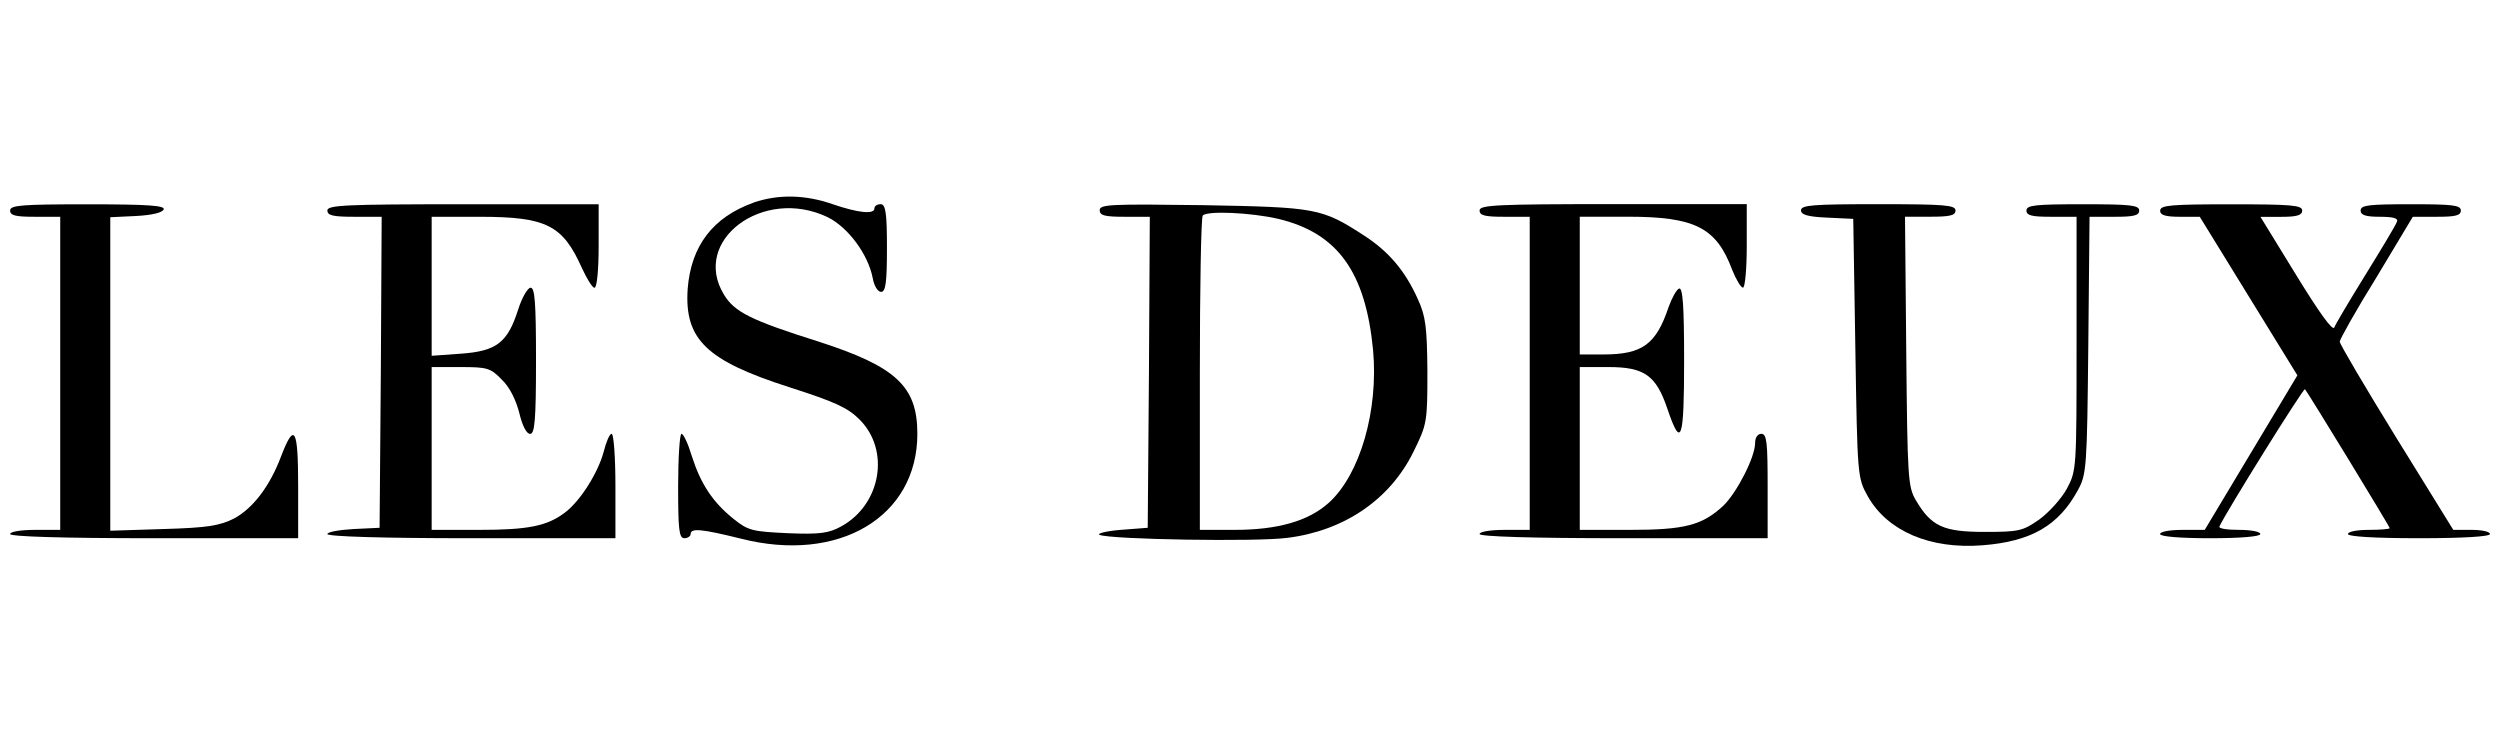
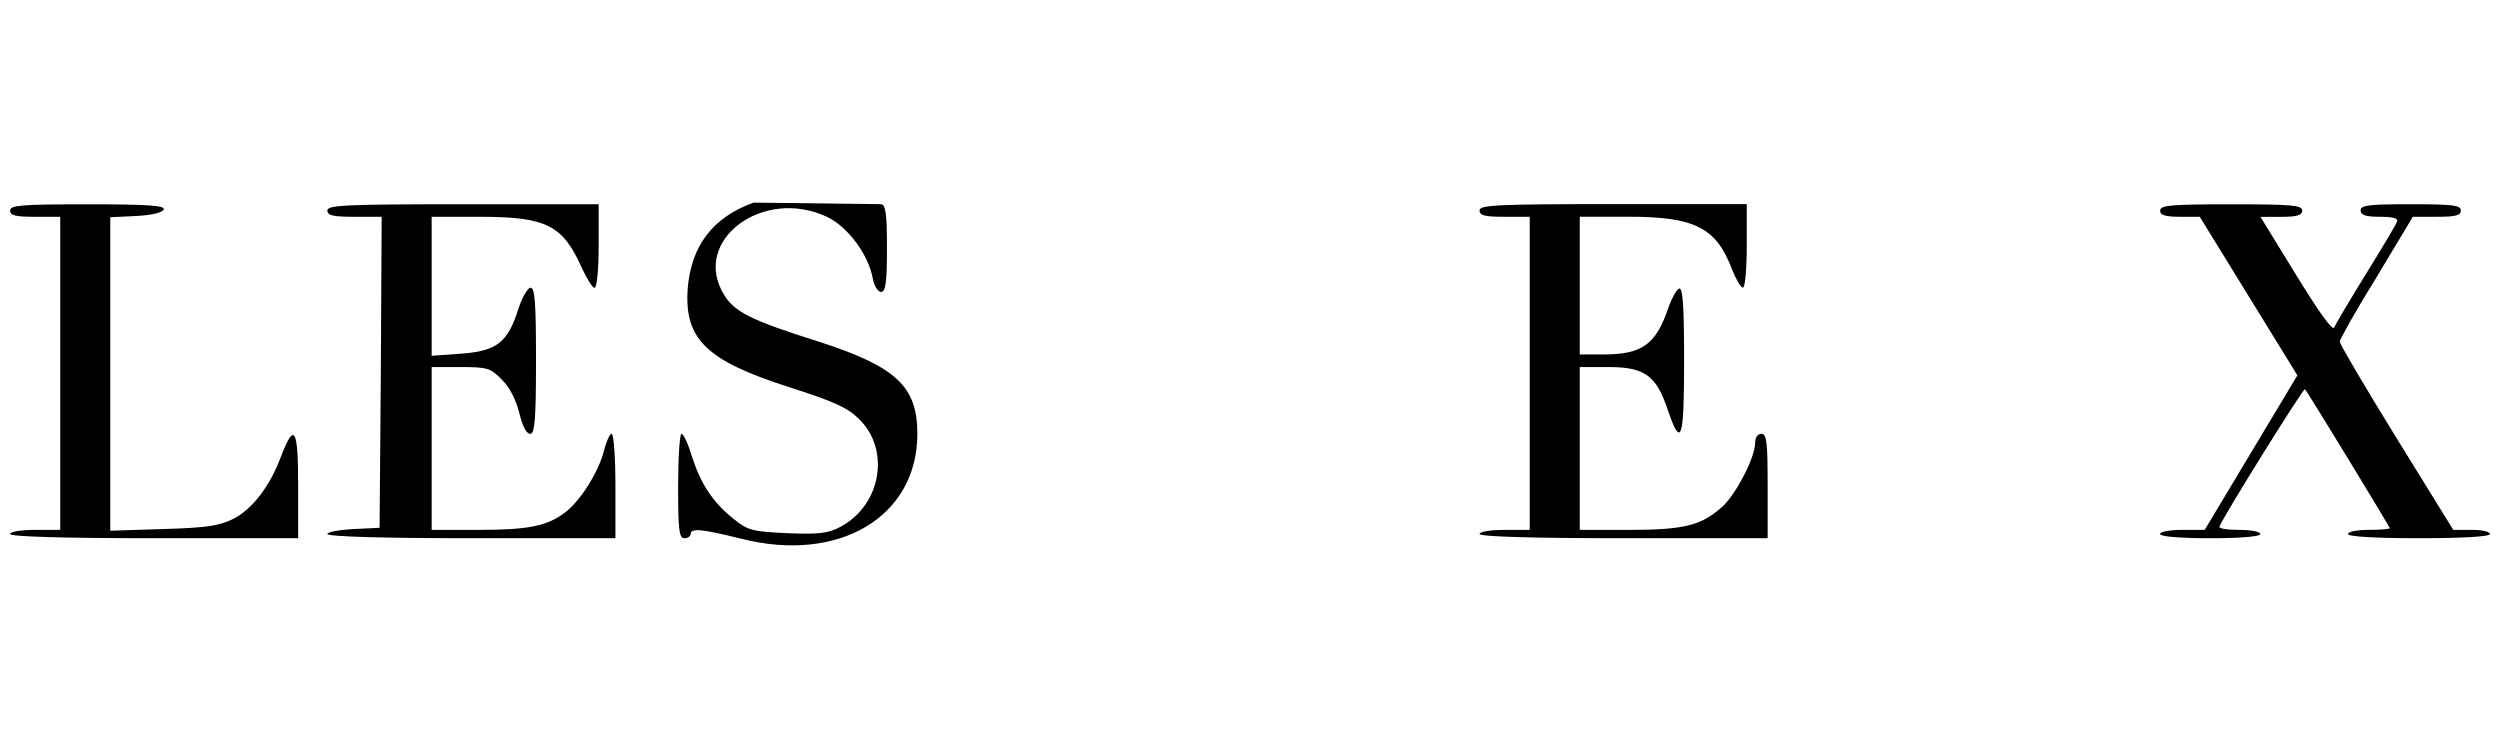
<svg xmlns="http://www.w3.org/2000/svg" id="marken" viewBox="0 0 383.11 113.8">
  <g id="les_deux" data-name="les deux">
-     <path d="m115.49,31.05c-6.27,2.24-9.6,6.65-10.11,13.24-.51,7.74,2.88,11,15.74,15.1,6.78,2.18,8.76,3.07,10.56,4.86,4.8,4.73,3.33,13.11-2.81,16.44-1.86,1.02-3.26,1.22-8.12,1.02-5.44-.26-6.08-.38-8.32-2.18-3.2-2.56-5.05-5.37-6.4-9.6-.58-1.92-1.28-3.45-1.6-3.45-.26,0-.51,3.58-.51,8,0,6.65.13,8,.96,8,.51,0,.96-.32.96-.64,0-.96,1.73-.77,7.68.7,15.03,3.84,27.06-3.33,27.06-16.06,0-7.29-3.26-10.3-15.16-14.14-10.36-3.26-12.86-4.54-14.46-7.16-5.12-8.32,6.01-16.63,15.87-11.9,3.13,1.54,6.21,5.69,6.91,9.34.19,1.15.77,2.11,1.28,2.11.7,0,.9-1.41.9-6.72s-.19-6.72-.96-6.72c-.51,0-.96.26-.96.64,0,.96-2.49.7-6.4-.64-4.22-1.47-8.32-1.54-12.09-.26Z" />
+     <path d="m115.49,31.05c-6.27,2.24-9.6,6.65-10.11,13.24-.51,7.74,2.88,11,15.74,15.1,6.78,2.18,8.76,3.07,10.56,4.86,4.8,4.73,3.33,13.11-2.81,16.44-1.86,1.02-3.26,1.22-8.12,1.02-5.44-.26-6.08-.38-8.32-2.18-3.2-2.56-5.05-5.37-6.4-9.6-.58-1.92-1.28-3.45-1.6-3.45-.26,0-.51,3.58-.51,8,0,6.65.13,8,.96,8,.51,0,.96-.32.96-.64,0-.96,1.73-.77,7.68.7,15.03,3.84,27.06-3.33,27.06-16.06,0-7.29-3.26-10.3-15.16-14.14-10.36-3.26-12.86-4.54-14.46-7.16-5.12-8.32,6.01-16.63,15.87-11.9,3.13,1.54,6.21,5.69,6.91,9.34.19,1.15.77,2.11,1.28,2.11.7,0,.9-1.41.9-6.72s-.19-6.72-.96-6.72Z" />
    <path d="m1.55,32.26c0,.77.83.96,3.84.96h3.84v47.98h-3.84c-2.11,0-3.84.26-3.84.64s7.8.64,22.07.64h22.07v-8.06c0-8.83-.58-9.79-2.62-4.48-1.73,4.61-4.35,8-7.23,9.53-2.18,1.09-4.09,1.41-10.75,1.6l-8.19.26v-48.04l3.97-.19c2.43-.13,4.03-.51,4.22-1.02.19-.58-2.43-.77-11.64-.77-10.17,0-11.9.13-11.9.96Z" />
    <path d="m50.17,32.26c0,.77.9.96,4.16.96h4.16l-.13,23.8-.19,23.86-3.97.19c-2.24.13-4.03.45-4.03.77,0,.38,8.51.64,22.07.64h22.07v-8c0-4.41-.26-8-.58-8s-.83,1.22-1.22,2.75c-.83,3.13-3.52,7.48-5.89,9.28-2.75,2.11-5.69,2.69-13.18,2.69h-7.29v-24.95h4.41c4.09,0,4.61.13,6.33,1.92,1.22,1.15,2.18,3.13,2.69,5.12.45,1.92,1.09,3.2,1.66,3.2.7,0,.9-2.05.9-11.2s-.19-11.2-.83-11.2c-.45,0-1.34,1.54-1.92,3.39-1.6,4.99-3.26,6.33-8.76,6.72l-4.48.32v-21.3h7.36c10.24,0,12.73,1.28,15.67,7.87.77,1.66,1.6,3.01,1.92,3.01.38,0,.64-2.75.64-6.4v-6.4h-20.79c-18.04,0-20.79.13-20.79.96Z" />
-     <path d="m168.52,32.2c0,.83.77,1.02,3.84,1.02h3.84l-.13,23.8-.19,23.86-4.16.32c-2.3.19-3.71.58-3.2.77,1.66.7,24.05,1.09,28.79.45,8.7-1.09,15.74-5.89,19.32-13.24,2.05-4.16,2.11-4.48,2.11-12.28-.06-6.78-.26-8.44-1.47-11.07-1.92-4.29-4.41-7.23-8.12-9.66-6.59-4.29-7.36-4.41-24.76-4.73-14.14-.19-15.87-.13-15.87.77Zm27.38,1.34c9.08,2.18,13.37,8.12,14.52,20.15.83,9.21-1.98,19-6.78,23.35-3.13,2.81-7.8,4.16-14.46,4.16h-5.31v-23.86c0-13.18.19-24.12.45-24.31.7-.77,7.42-.45,11.58.51Z" />
    <path d="m226.74,32.26c0,.77.83.96,3.84.96h3.84v47.98h-3.84c-2.11,0-3.84.26-3.84.64s7.8.64,22.07.64h22.07v-8c0-6.65-.13-8-.96-8-.58,0-.96.58-.96,1.41,0,2.18-2.81,7.61-4.86,9.6-3.26,3.01-5.89,3.71-14.33,3.71h-7.68v-24.95h4.41c5.5,0,7.29,1.28,9.02,6.4,2.11,6.21,2.56,4.86,2.56-7.36,0-8.32-.19-11.26-.77-11.07-.38.13-1.09,1.41-1.6,2.81-1.92,5.76-4.03,7.29-10.04,7.29h-3.58v-21.11h7.36c10.3,0,13.56,1.66,15.99,8.12.58,1.47,1.34,2.75,1.66,2.75s.58-2.88.58-6.4v-6.4h-20.47c-17.78,0-20.47.13-20.47.96Z" />
-     <path d="m276,32.26c0,.64,1.02.96,4.03,1.09l3.97.19.32,19.83c.32,19.7.32,19.83,1.92,22.71,3.01,5.31,9.53,8.12,17.59,7.48,7.42-.58,11.64-3.01,14.59-8.44,1.34-2.43,1.41-3.52,1.6-22.26l.19-19.64h3.84c2.94,0,3.77-.19,3.77-.96,0-.83-1.41-.96-8.64-.96s-8.64.13-8.64.96c0,.77.83.96,3.84.96h3.84v19.38c0,19.13,0,19.51-1.47,22.26-.83,1.54-2.75,3.65-4.22,4.73-2.56,1.79-3.13,1.92-8.38,1.92-6.33,0-8.19-.83-10.56-4.86-1.22-2.05-1.28-3.52-1.47-22.84l-.19-20.6h3.84c3.07,0,3.9-.19,3.9-.96,0-.83-1.73-.96-11.84-.96s-11.84.13-11.84.96Z" />
    <path d="m331.02,32.26c0,.7.77.96,3.07.96h3.01l7.48,12.15,7.48,12.15-7.1,11.84-7.1,11.84h-3.39c-1.92,0-3.45.26-3.45.64s3.01.64,7.68.64,7.68-.26,7.68-.64-1.47-.64-3.26-.64-3.13-.19-3.01-.51c.9-2.05,12.86-21.24,13.11-21.05.45.51,12.99,21.05,12.99,21.3,0,.13-1.41.26-3.2.26s-3.2.26-3.2.64,4.03.64,10.88.64,10.88-.26,10.88-.64-1.28-.64-2.81-.64h-2.81l-8.7-14.07c-4.8-7.8-8.7-14.39-8.7-14.78,0-.32,2.49-4.8,5.63-9.85l5.57-9.28h3.71c2.81,0,3.65-.19,3.65-.96,0-.83-1.28-.96-7.68-.96s-7.68.13-7.68.96c0,.7.77.96,2.94.96s2.88.26,2.62.77c-.13.45-2.37,4.16-4.86,8.19-2.49,4.03-4.61,7.61-4.73,8q-.38.9-6.14-8.51l-5.18-8.44h3.2c2.43,0,3.2-.26,3.2-.96,0-.83-1.66-.96-10.88-.96s-10.88.13-10.88.96Z" />
  </g>
</svg>